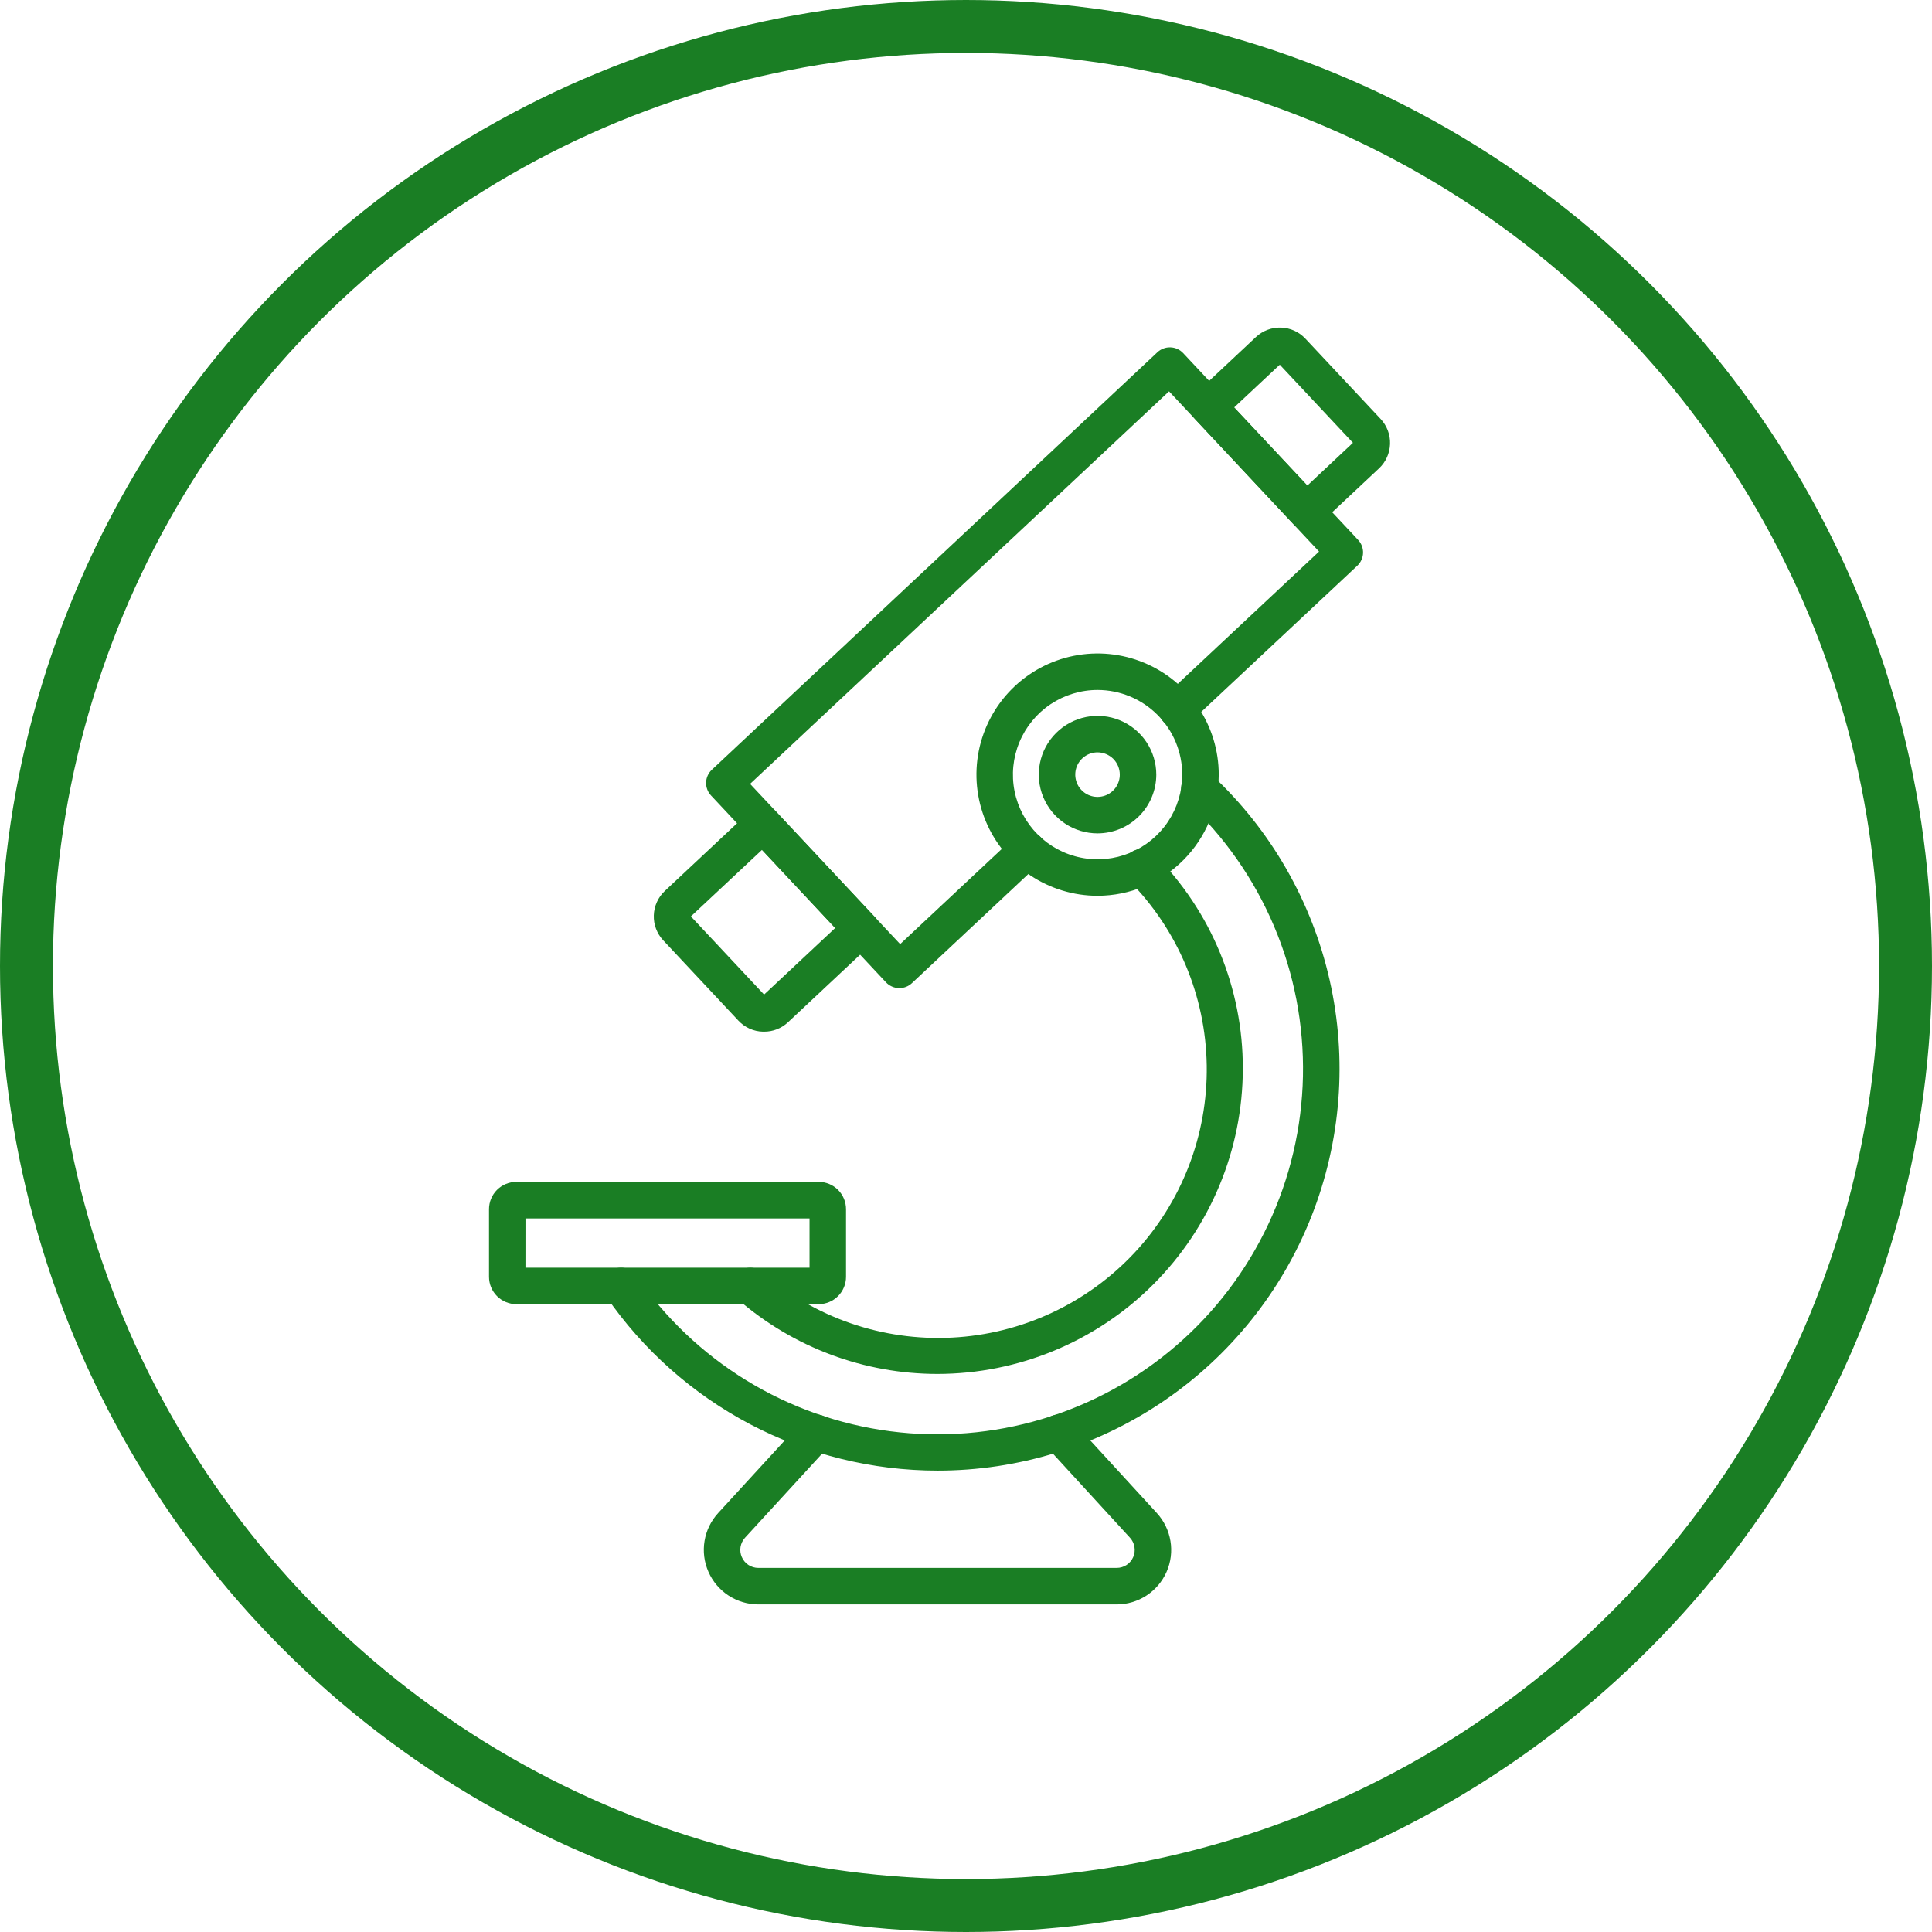
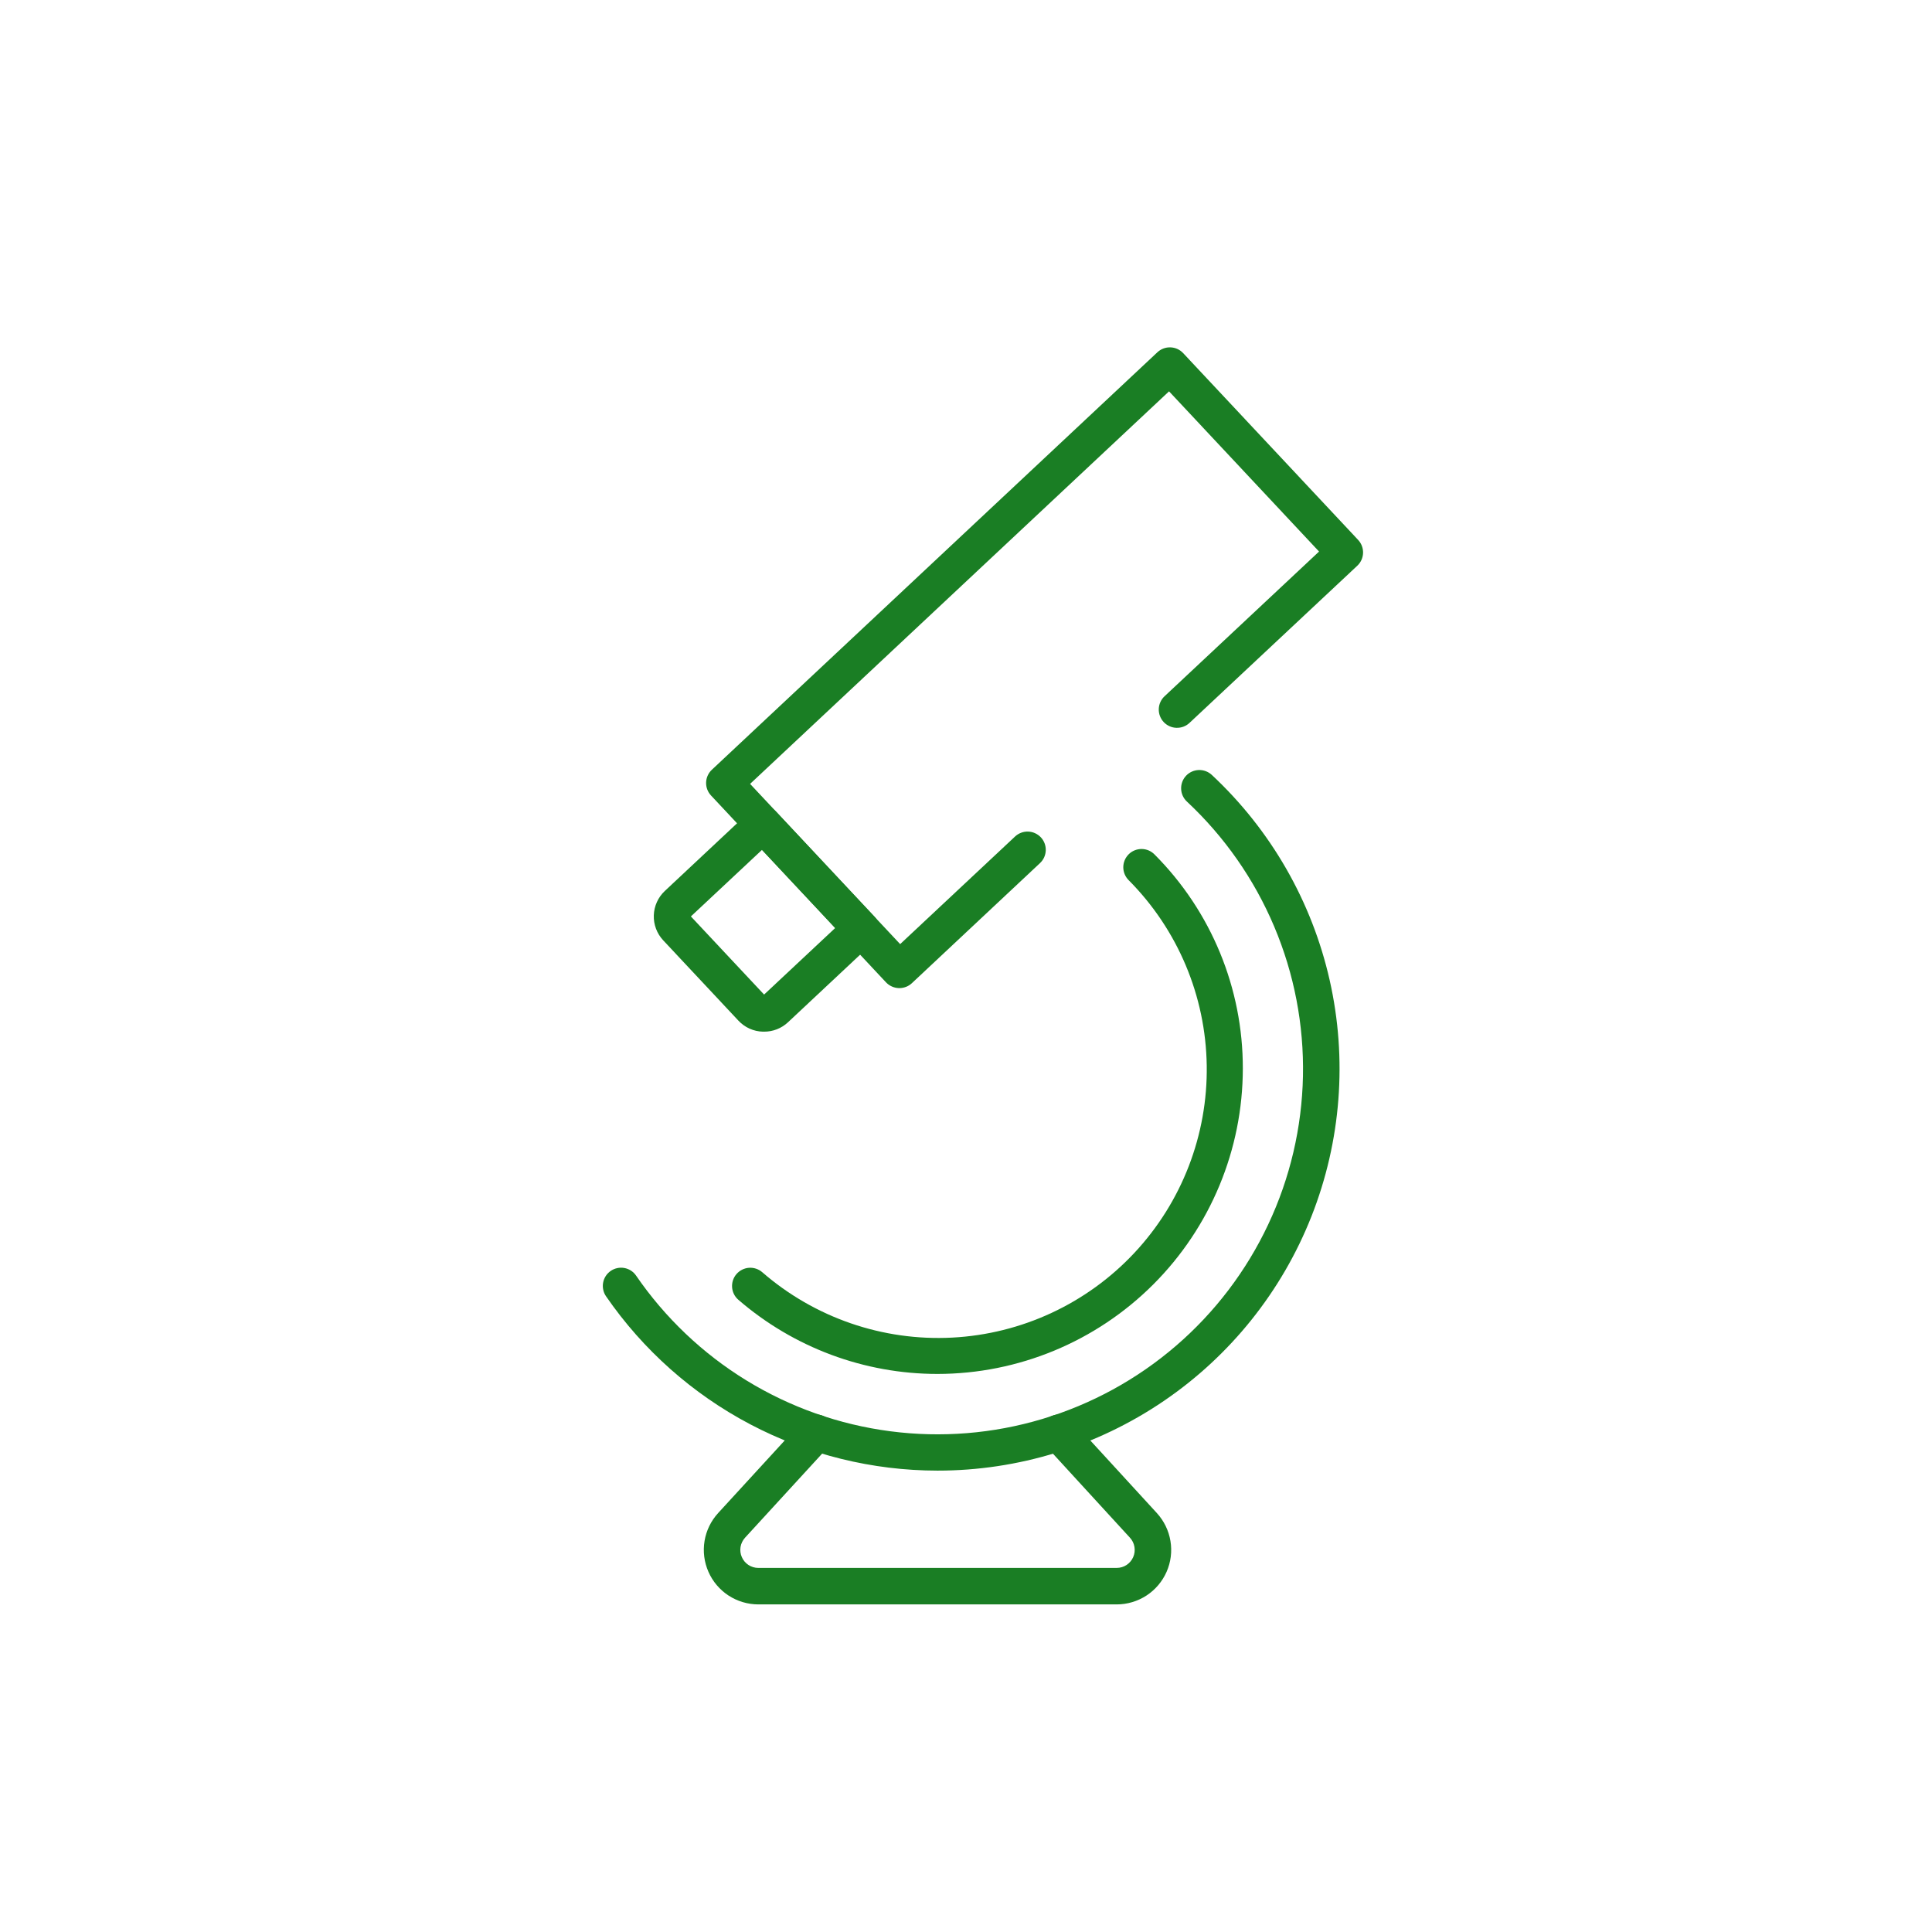
<svg xmlns="http://www.w3.org/2000/svg" width="73" height="73" viewBox="0 0 73 73" fill="none">
-   <circle cx="36.5" cy="36.5" r="35.5" stroke="#1A7E24" stroke-width="2" />
  <g clip-path="url(#clip0_651_9)">
-     <path d="M30.934 49.277H19.51C19.236 49.277 18.973 49.168 18.779 48.974C18.585 48.78 18.477 48.517 18.477 48.243V45.691C18.477 45.416 18.585 45.153 18.779 44.959C18.973 44.766 19.236 44.657 19.51 44.657H30.934C31.208 44.657 31.471 44.766 31.665 44.959C31.858 45.153 31.967 45.416 31.967 45.691V48.245C31.967 48.519 31.858 48.781 31.664 48.975C31.47 49.168 31.208 49.277 30.934 49.277ZM19.854 47.899H30.588V46.038H19.855L19.854 47.899Z" fill="#1A7E24" />
    <path d="M42.194 60.622H28.651C28.251 60.621 27.861 60.504 27.526 60.286C27.192 60.067 26.928 59.756 26.768 59.39C26.607 59.024 26.556 58.62 26.621 58.226C26.686 57.831 26.865 57.465 27.135 57.17L30.342 53.673C30.403 53.606 30.477 53.552 30.559 53.514C30.641 53.475 30.73 53.454 30.82 53.45C30.911 53.446 31.001 53.46 31.086 53.491C31.171 53.522 31.249 53.569 31.316 53.63C31.383 53.692 31.437 53.765 31.475 53.847C31.513 53.929 31.535 54.018 31.539 54.109C31.543 54.199 31.529 54.289 31.498 54.374C31.467 54.46 31.419 54.538 31.358 54.604L28.151 58.102C28.062 58.199 28.003 58.321 27.981 58.451C27.96 58.581 27.977 58.715 28.03 58.835C28.083 58.956 28.169 59.059 28.28 59.132C28.39 59.204 28.519 59.243 28.651 59.243H42.194C42.326 59.243 42.455 59.205 42.566 59.133C42.676 59.06 42.764 58.957 42.817 58.836C42.87 58.715 42.887 58.581 42.865 58.451C42.844 58.321 42.785 58.199 42.695 58.102L39.489 54.604C39.365 54.47 39.3 54.291 39.308 54.108C39.316 53.926 39.396 53.754 39.531 53.63C39.666 53.507 39.844 53.442 40.027 53.45C40.209 53.458 40.382 53.538 40.505 53.673L43.711 57.17C43.981 57.465 44.16 57.832 44.225 58.226C44.291 58.62 44.24 59.025 44.079 59.391C43.918 59.757 43.654 60.068 43.319 60.287C42.984 60.505 42.593 60.622 42.194 60.622Z" fill="#1A7E24" />
    <path d="M35.423 55.567C32.958 55.565 30.53 54.965 28.349 53.818C26.167 52.67 24.297 51.01 22.899 48.98C22.848 48.906 22.811 48.822 22.793 48.733C22.774 48.645 22.772 48.553 22.789 48.464C22.805 48.375 22.839 48.29 22.888 48.214C22.937 48.138 23.001 48.073 23.076 48.021C23.15 47.97 23.234 47.934 23.323 47.915C23.411 47.896 23.502 47.895 23.591 47.911C23.68 47.927 23.765 47.961 23.841 48.01C23.917 48.059 23.983 48.123 24.034 48.198C25.132 49.798 26.555 51.149 28.21 52.163C29.865 53.176 31.715 53.83 33.64 54.08C35.564 54.331 37.52 54.173 39.379 53.617C41.239 53.061 42.96 52.12 44.431 50.854C45.903 49.588 47.09 48.026 47.917 46.27C48.745 44.515 49.192 42.604 49.232 40.664C49.271 38.724 48.901 36.797 48.145 35.009C47.39 33.221 46.266 31.613 44.848 30.288C44.714 30.164 44.635 29.991 44.629 29.809C44.622 29.626 44.688 29.448 44.813 29.314C44.937 29.18 45.11 29.102 45.293 29.095C45.475 29.089 45.653 29.155 45.787 29.279C48.017 31.359 49.568 34.061 50.241 37.035C50.913 40.009 50.674 43.116 49.556 45.952C48.438 48.788 46.492 51.222 43.971 52.937C41.45 54.652 38.472 55.568 35.423 55.567Z" fill="#1A7E24" />
    <path d="M35.422 51.914C32.659 51.914 29.989 50.919 27.899 49.112C27.76 48.993 27.675 48.823 27.662 48.641C27.649 48.459 27.708 48.278 27.828 48.14C27.948 48.002 28.117 47.917 28.299 47.903C28.482 47.89 28.662 47.95 28.8 48.069C30.783 49.791 33.356 50.678 35.978 50.541C38.6 50.405 41.068 49.258 42.862 47.34C44.656 45.422 45.636 42.883 45.596 40.258C45.557 37.632 44.501 35.124 42.65 33.261C42.585 33.197 42.533 33.12 42.497 33.036C42.462 32.952 42.443 32.861 42.443 32.77C42.443 32.679 42.461 32.588 42.496 32.504C42.531 32.419 42.583 32.343 42.648 32.278C42.712 32.214 42.79 32.163 42.875 32.129C42.959 32.095 43.05 32.078 43.142 32.079C43.233 32.08 43.323 32.1 43.407 32.136C43.491 32.173 43.567 32.226 43.63 32.292C45.768 34.438 46.966 37.346 46.96 40.376C46.957 43.435 45.74 46.368 43.577 48.531C41.414 50.694 38.481 51.911 35.422 51.914Z" fill="#1A7E24" />
-     <path d="M41.473 33.847C40.567 33.847 39.682 33.578 38.929 33.075C38.177 32.573 37.59 31.858 37.243 31.021C36.897 30.185 36.806 29.264 36.982 28.376C37.159 27.488 37.595 26.673 38.235 26.032C38.875 25.392 39.691 24.956 40.579 24.779C41.467 24.603 42.387 24.693 43.224 25.04C44.06 25.386 44.775 25.973 45.278 26.726C45.781 27.479 46.05 28.364 46.05 29.269C46.048 30.483 45.566 31.646 44.708 32.504C43.85 33.362 42.686 33.845 41.473 33.847ZM41.473 26.07C40.84 26.07 40.221 26.258 39.695 26.609C39.169 26.961 38.759 27.46 38.517 28.045C38.274 28.63 38.211 29.273 38.334 29.894C38.458 30.514 38.763 31.084 39.21 31.532C39.657 31.979 40.227 32.284 40.848 32.407C41.469 32.531 42.112 32.468 42.697 32.225C43.281 31.983 43.781 31.573 44.133 31.047C44.484 30.52 44.672 29.902 44.671 29.269C44.67 28.421 44.333 27.608 43.733 27.009C43.134 26.409 42.321 26.072 41.473 26.07Z" fill="#1A7E24" />
-     <path d="M41.47 31.489C41.031 31.489 40.602 31.359 40.237 31.115C39.871 30.871 39.587 30.524 39.419 30.119C39.251 29.713 39.207 29.267 39.293 28.836C39.378 28.405 39.59 28.01 39.9 27.7C40.211 27.389 40.606 27.178 41.037 27.092C41.467 27.006 41.914 27.05 42.319 27.218C42.725 27.386 43.072 27.671 43.316 28.036C43.559 28.401 43.69 28.83 43.69 29.269C43.689 29.858 43.455 30.422 43.039 30.838C42.623 31.255 42.058 31.488 41.47 31.489ZM41.47 28.428C41.303 28.428 41.141 28.477 41.002 28.57C40.864 28.662 40.756 28.793 40.692 28.947C40.629 29.101 40.612 29.27 40.645 29.433C40.677 29.597 40.757 29.747 40.875 29.864C40.992 29.982 41.142 30.062 41.306 30.095C41.469 30.127 41.638 30.11 41.792 30.047C41.946 29.983 42.077 29.875 42.17 29.737C42.262 29.598 42.311 29.436 42.311 29.269C42.311 29.046 42.222 28.832 42.065 28.674C41.907 28.517 41.693 28.428 41.47 28.428Z" fill="#1A7E24" />
    <path d="M33.983 37.335H33.961C33.87 37.332 33.781 37.312 33.698 37.274C33.615 37.237 33.54 37.184 33.478 37.118L26.866 30.058C26.741 29.924 26.674 29.747 26.68 29.564C26.686 29.381 26.765 29.209 26.898 29.084L43.731 13.311C43.864 13.186 44.042 13.119 44.224 13.125C44.407 13.13 44.579 13.208 44.704 13.341L51.317 20.401C51.379 20.467 51.427 20.545 51.459 20.63C51.491 20.715 51.506 20.805 51.503 20.895C51.5 20.986 51.479 21.075 51.442 21.157C51.404 21.24 51.351 21.314 51.285 21.376L44.944 27.315C44.878 27.377 44.801 27.425 44.716 27.457C44.631 27.489 44.541 27.503 44.45 27.5C44.36 27.498 44.271 27.477 44.188 27.439C44.106 27.402 44.032 27.349 43.97 27.283C43.908 27.217 43.86 27.139 43.828 27.054C43.796 26.97 43.781 26.88 43.784 26.789C43.787 26.698 43.807 26.61 43.845 26.527C43.882 26.445 43.935 26.37 44.002 26.308L49.84 20.84L44.172 14.787L28.342 29.619L34.012 35.673L38.354 31.607C38.42 31.545 38.497 31.497 38.582 31.465C38.666 31.433 38.757 31.418 38.847 31.421C38.938 31.424 39.027 31.444 39.109 31.482C39.191 31.519 39.266 31.572 39.328 31.638C39.39 31.704 39.438 31.782 39.47 31.866C39.502 31.951 39.517 32.041 39.514 32.132C39.511 32.222 39.49 32.311 39.453 32.394C39.416 32.476 39.362 32.55 39.296 32.612L34.451 37.153C34.324 37.271 34.156 37.335 33.983 37.335Z" fill="#1A7E24" />
-     <path d="M49.367 20.011C49.273 20.011 49.179 19.992 49.093 19.954C49.006 19.917 48.928 19.862 48.864 19.793L45.155 15.835C45.093 15.769 45.045 15.691 45.013 15.606C44.981 15.521 44.966 15.431 44.969 15.34C44.972 15.25 44.993 15.161 45.031 15.078C45.068 14.996 45.121 14.921 45.188 14.86L47.456 12.734C47.712 12.495 48.052 12.367 48.402 12.378C48.752 12.389 49.083 12.539 49.323 12.795L52.168 15.831C52.407 16.087 52.535 16.427 52.523 16.777C52.511 17.128 52.362 17.459 52.106 17.698L49.836 19.825C49.709 19.944 49.541 20.011 49.367 20.011ZM46.633 15.394L49.399 18.346L51.121 16.731L48.356 13.781L46.633 15.394Z" fill="#1A7E24" />
    <path d="M28.87 38.981H28.825C28.652 38.977 28.481 38.938 28.323 38.867C28.165 38.796 28.023 38.694 27.904 38.568L25.06 35.531C24.821 35.276 24.692 34.935 24.704 34.585C24.715 34.235 24.865 33.904 25.121 33.664L28.351 30.638C28.417 30.576 28.495 30.528 28.579 30.496C28.664 30.464 28.754 30.449 28.845 30.452C28.935 30.455 29.024 30.476 29.107 30.513C29.189 30.55 29.264 30.604 29.325 30.67L33.034 34.628C33.096 34.694 33.144 34.771 33.176 34.856C33.208 34.941 33.223 35.031 33.22 35.122C33.217 35.212 33.196 35.301 33.158 35.383C33.121 35.466 33.068 35.54 33.002 35.602L29.771 38.629C29.527 38.857 29.204 38.983 28.87 38.981ZM26.105 34.627L28.871 37.579L31.559 35.063L28.793 32.111L26.105 34.627Z" fill="#1A7E24" />
  </g>
  <defs>
    <clipPath id="clip0_651_9">
      <rect width="51" height="51" fill="white" transform="translate(10 11)" />
    </clipPath>
  </defs>
</svg>